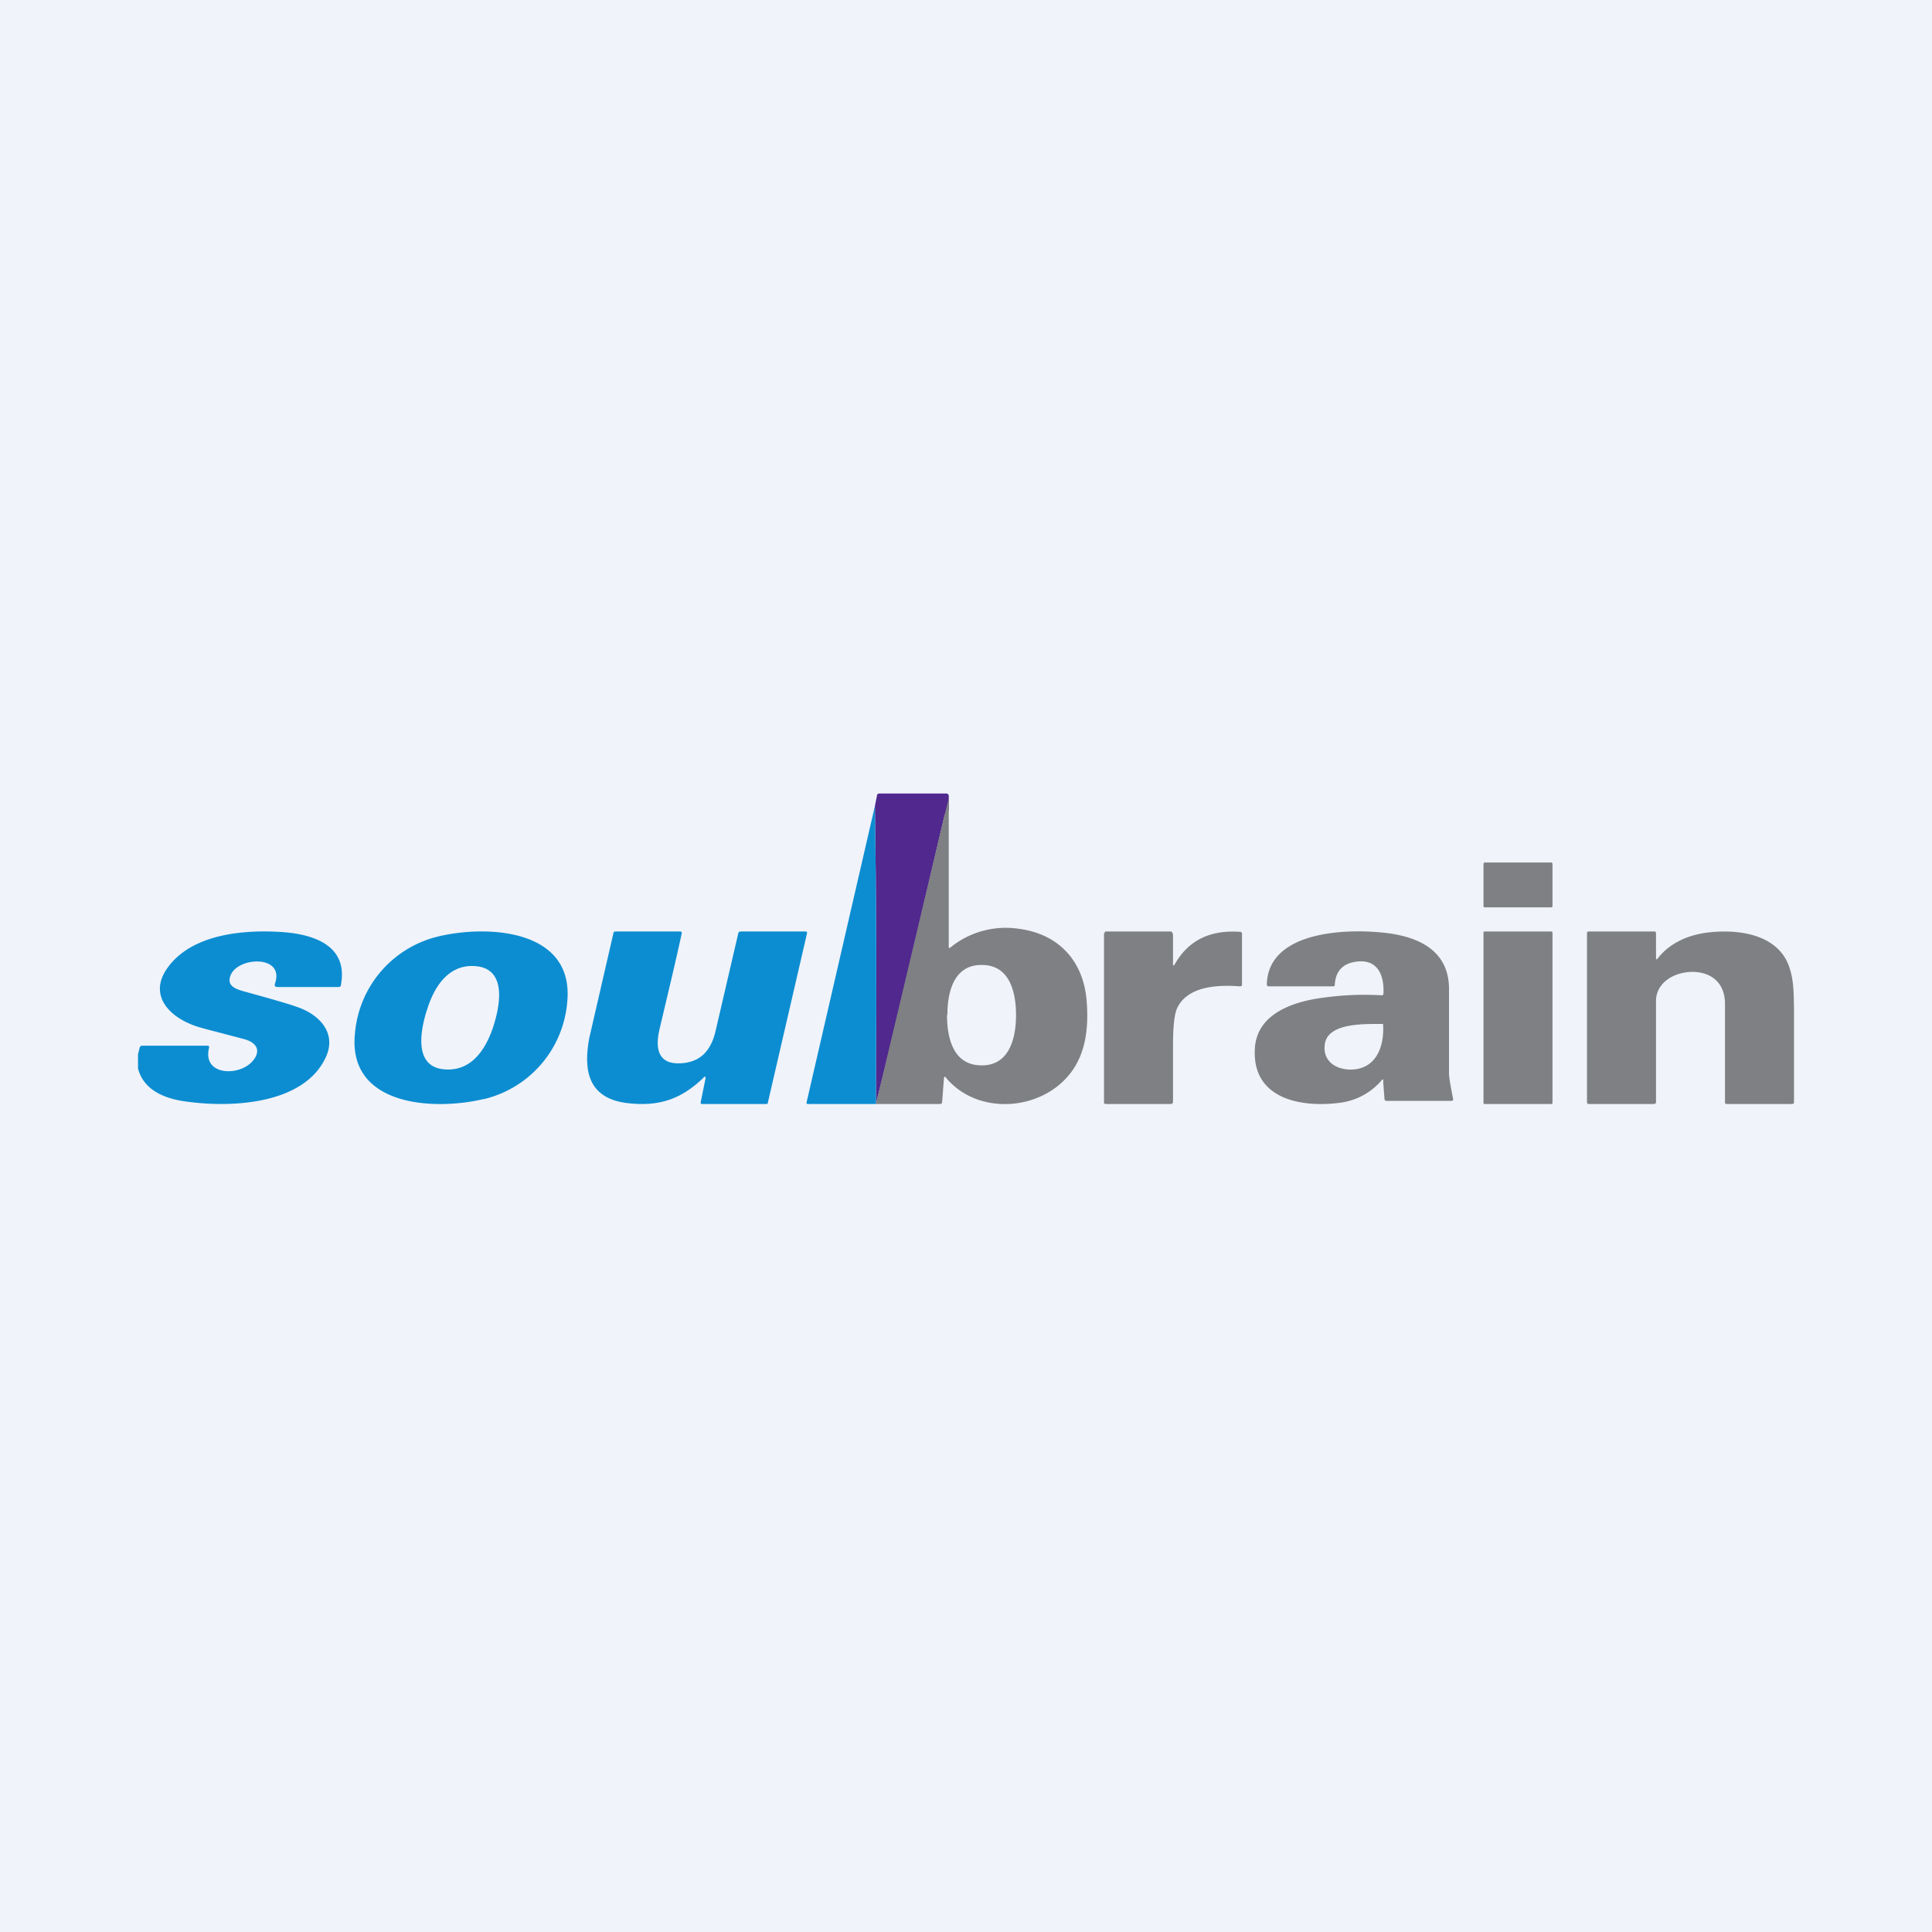
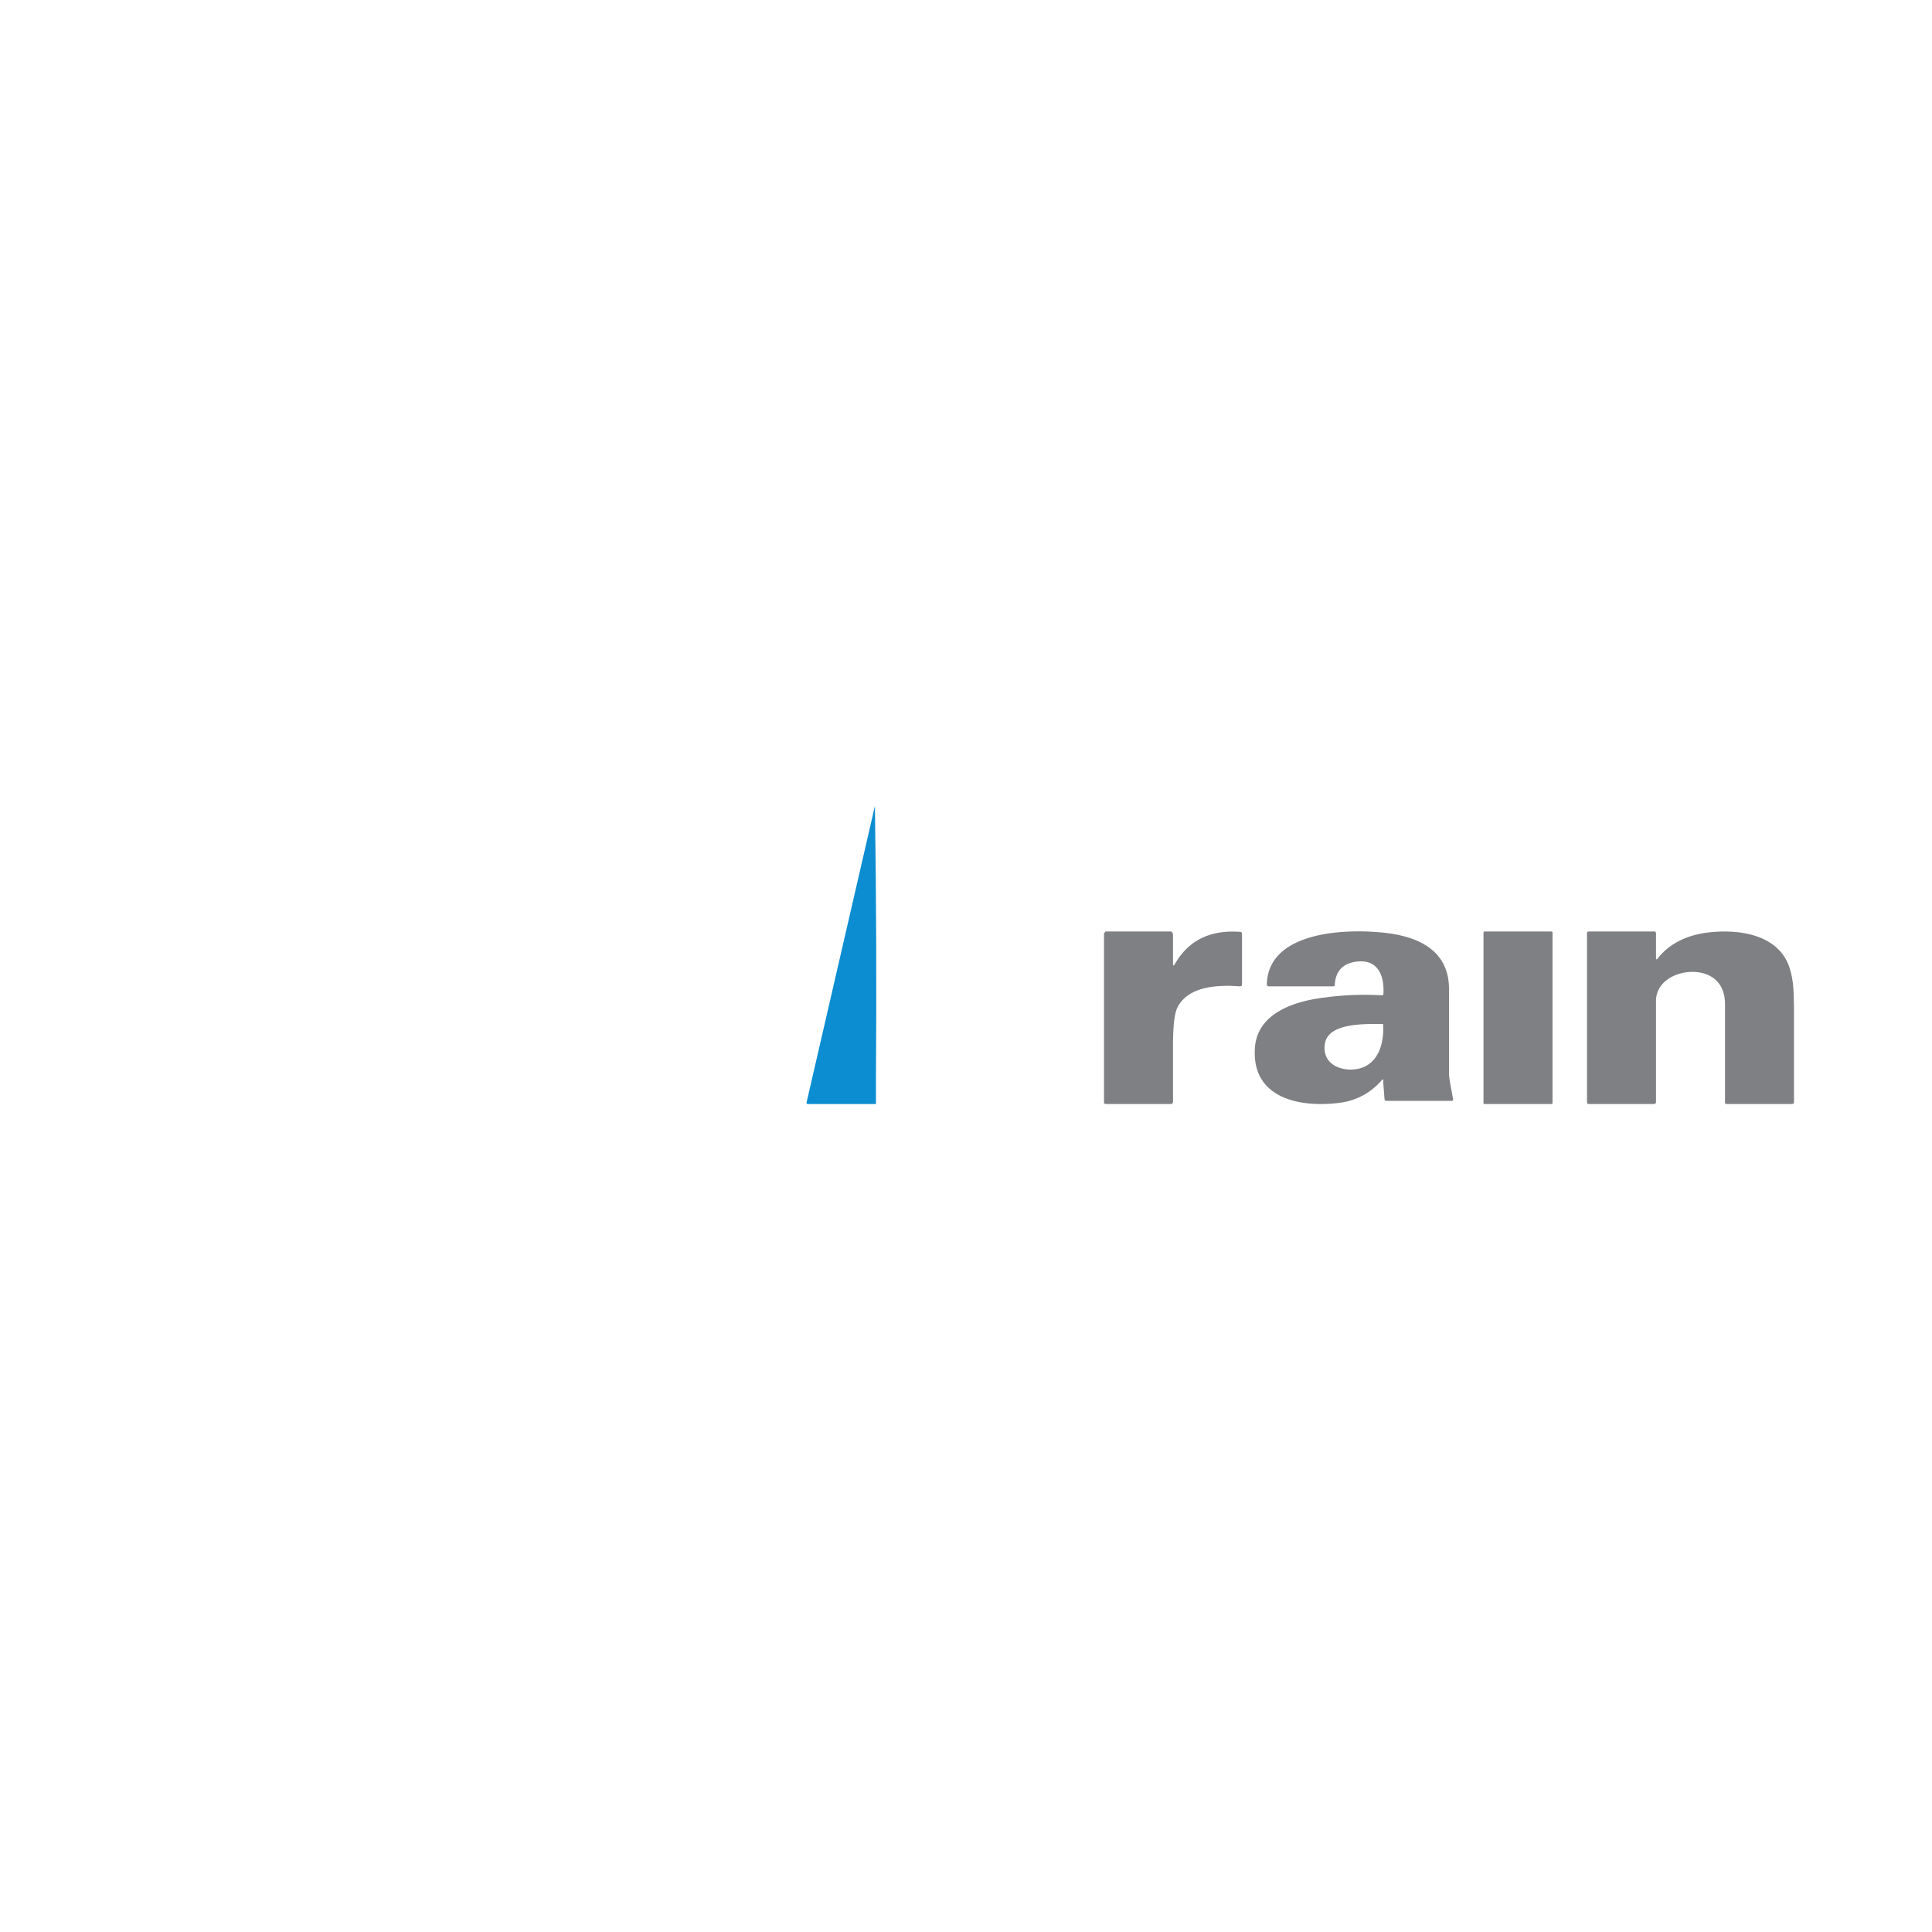
<svg xmlns="http://www.w3.org/2000/svg" width="56" height="56" viewBox="0 0 56 56">
-   <path fill="#F0F3FA" d="M0 0h56v56H0z" />
-   <path d="M27.5 23.5c-.06 0-.1.05-.13.17-.63 2.67-1.32 5.7-1.98 8.33v-.76c.02-2.6.01-5.23-.03-7.88l.06-.3c0-.04.03-.06.07-.06h1.94c.04 0 .06.02.07.06v.44Z" fill="#50288E" />
  <path d="M25.4 32h-1.98c-.04 0-.05-.02-.04-.05l1.98-8.59c.04 2.65.05 5.28.03 7.89V32Z" fill="#0C8DD1" />
-   <path d="M27.5 23.14v4.3c0 .04.02.05.04.03a2.54 2.54 0 0 1 1.98-.55c1.18.15 1.9.95 1.98 2.13.04.54 0 1.01-.13 1.4-.53 1.67-2.86 2.08-3.94.8-.04-.06-.06-.05-.07.01l-.05.67c0 .04-.02.07-.06.07h-1.86l1.98-8.34.13-.52Zm-.05 6.28c0 .63.16 1.46 1 1.46.82.01 1-.82 1-1.45s-.16-1.46-.99-1.46c-.83-.01-1 .82-1 1.45ZM44.96 25h-1.92a.04.04 0 0 0-.04.04v1.23c0 .02.02.03.04.03h1.92c.02 0 .04-.01.04-.03v-1.23a.04.04 0 0 0-.04-.04Z" fill="#7F8083" />
-   <path d="M4 30.97v-.41l.05-.2c.01-.03.04-.05.07-.05h1.9c.03 0 .05.02.04.06-.2.8.85.84 1.25.4.27-.3.15-.56-.27-.66-.75-.2-1.2-.31-1.34-.36-.79-.26-1.39-.89-.87-1.66.68-1 2.18-1.16 3.4-1.07.99.08 1.86.46 1.65 1.54 0 .02 0 .03-.02.03a.06.06 0 0 1-.03.02H8.05c-.07 0-.1-.03-.08-.1.3-.86-1.14-.78-1.3-.2-.08.26.14.35.38.42.8.22 1.32.37 1.54.45.67.22 1.17.76.86 1.45-.63 1.4-2.79 1.5-4.18 1.28-.59-.1-1.12-.36-1.27-.94ZM14.02 31.86H14c-1.44.34-3.94.2-3.71-1.92a3.16 3.16 0 0 1 2.43-2.8c1.44-.34 3.94-.2 3.72 1.92a3.16 3.16 0 0 1-2.42 2.8ZM12.4 29.2c-.18.52-.46 1.68.43 1.79.8.1 1.23-.54 1.45-1.18.18-.53.46-1.68-.44-1.8-.8-.1-1.23.55-1.44 1.19Z" fill="#0C8DD1" />
  <path d="M40.1 31.32c0-.04-.02-.04-.05-.01a1.9 1.9 0 0 1-1.18.65c-1.16.16-2.53-.11-2.5-1.48 0-1.05 1.03-1.45 2.05-1.57a8.5 8.5 0 0 1 1.63-.06c.03 0 .05-.02.05-.05.03-.6-.22-1.07-.92-.9-.3.08-.47.29-.49.64 0 .03-.01.05-.05.05h-1.86c-.04 0-.06-.02-.06-.06.04-1.56 2.35-1.63 3.52-1.48.96.13 1.74.55 1.76 1.58v2.47c0 .14.05.4.12.76 0 .03-.01.05-.05.05H40.2c-.04 0-.07-.02-.07-.06l-.04-.53Zm-.04-1.64c-.54 0-1.58-.03-1.66.59-.06.43.24.7.68.73.8.04 1.05-.66 1.01-1.3v-.02h-.03ZM48.05 27.78c.35-.45.9-.7 1.54-.76.92-.09 1.98.11 2.28 1.03.13.4.12.76.13 1.18v2.72c0 .03-.02.05-.06.05h-1.9l-.03-.01-.01-.03v-2.88c-.01-.6-.4-.9-.93-.91-.56 0-1.06.32-1.07.83v2.95c0 .03-.03.05-.06.05h-1.89c-.03 0-.05-.02-.05-.05v-4.9c0-.04.02-.05.06-.05h1.92l.02.04v.72c0 .06.02.06.05.02ZM34.05 27.95c.4-.7 1.03-1 1.89-.94.04 0 .06.02.06.06v1.47c0 .03-.02.05-.06.05-.67-.05-1.48 0-1.8.59-.1.18-.14.56-.14 1.14v1.62c0 .04-.03.06-.07.06h-1.87c-.02 0-.06-.01-.06-.03v-4.92c.02 0 .03-.05.04-.05h1.9c.03 0 .06.06.06.1v.85c0 .05.03.04.05 0Z" fill="#7F8083" />
-   <path d="M20.4 31.23c-.65.63-1.3.86-2.25.74-1.12-.15-1.24-.97-1.07-1.88l.7-3.04c0-.03.02-.05.06-.05h1.88c.03 0 .05.02.04.06-.14.65-.36 1.58-.65 2.8-.12.53-.04 1 .63.96.53-.03.86-.33 1-.93l.66-2.84c0-.03.03-.05.07-.05h1.88c.04 0 .05.02.04.06l-1.14 4.93-.02.01h-1.87c-.04 0-.06-.01-.05-.05l.14-.69c0-.06 0-.07-.06-.03Z" fill="#0C8DD1" />
  <path d="M44.97 27h-1.94a.03.03 0 0 0-.03.03v4.94c0 .02.01.03.03.03h1.94c.02 0 .03-.01.03-.03v-4.94a.03.03 0 0 0-.03-.03Z" fill="#7F8083" />
</svg>